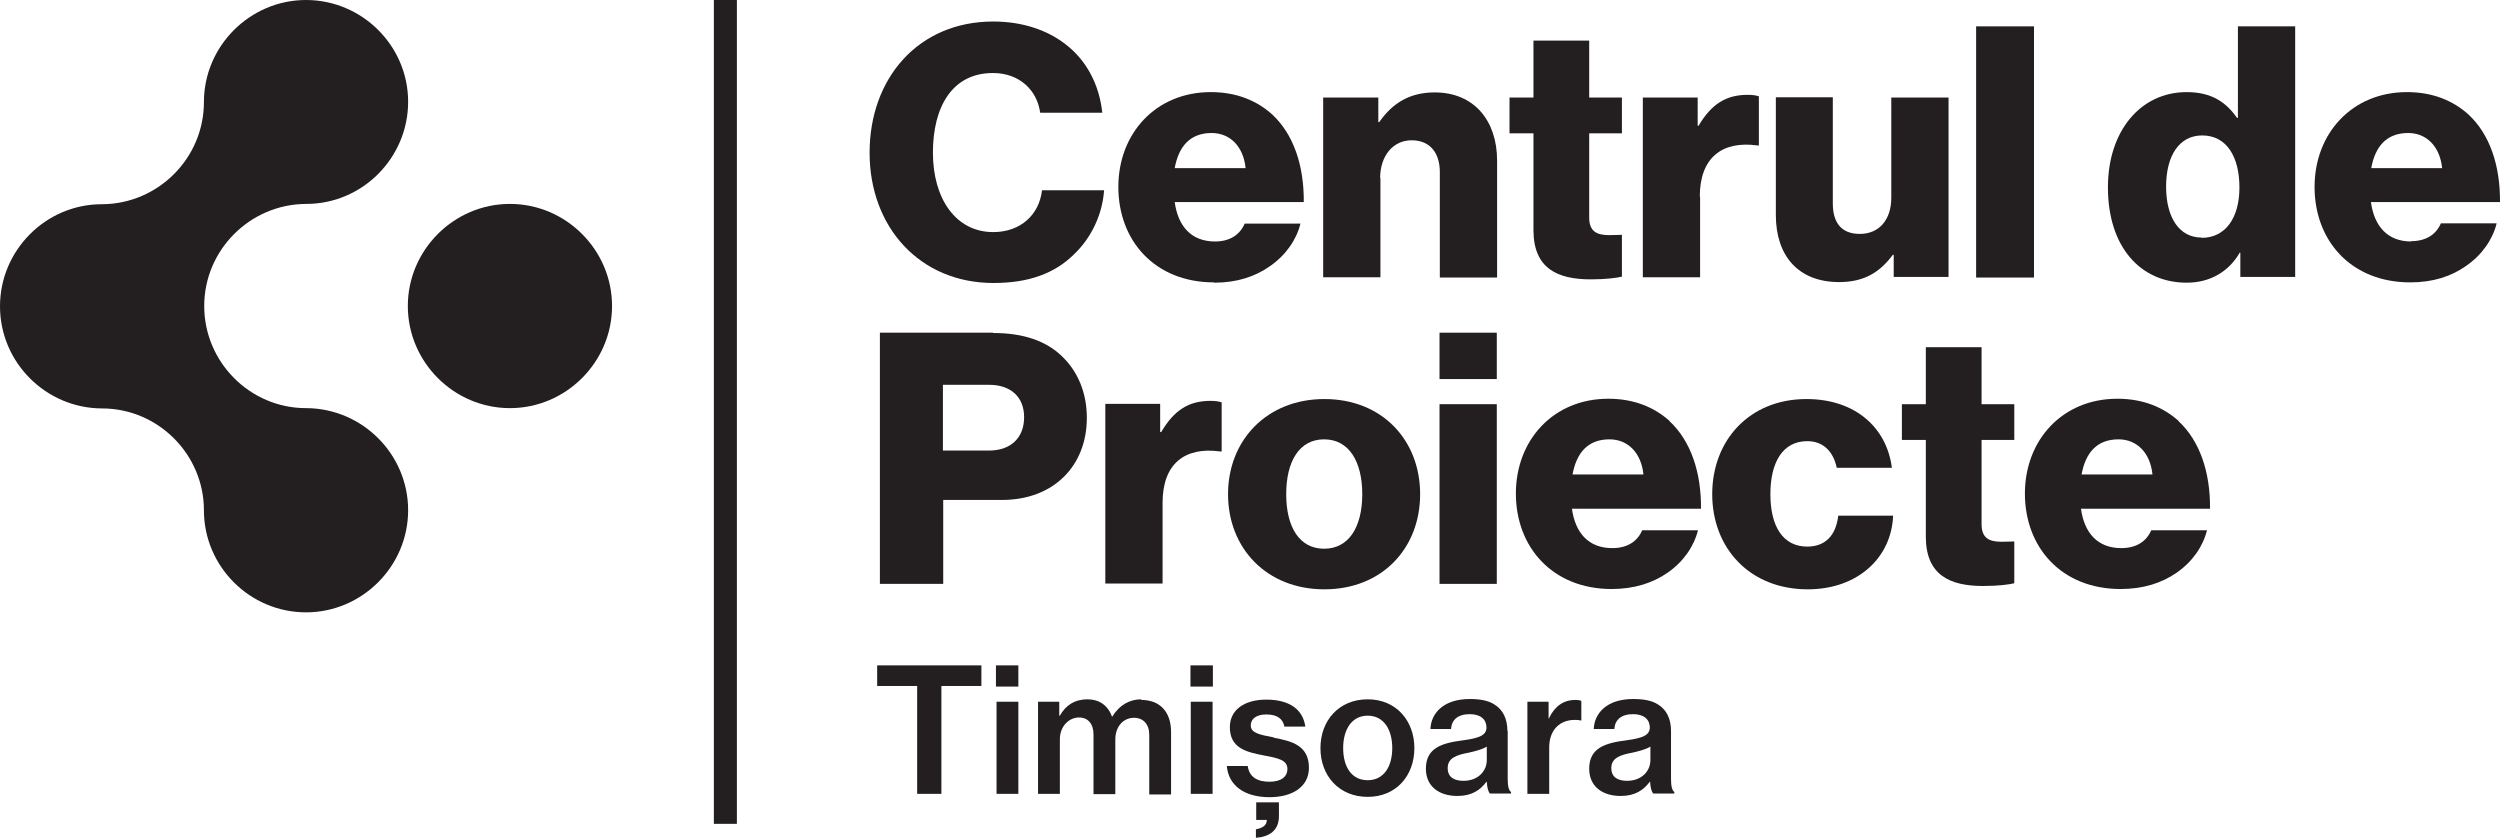
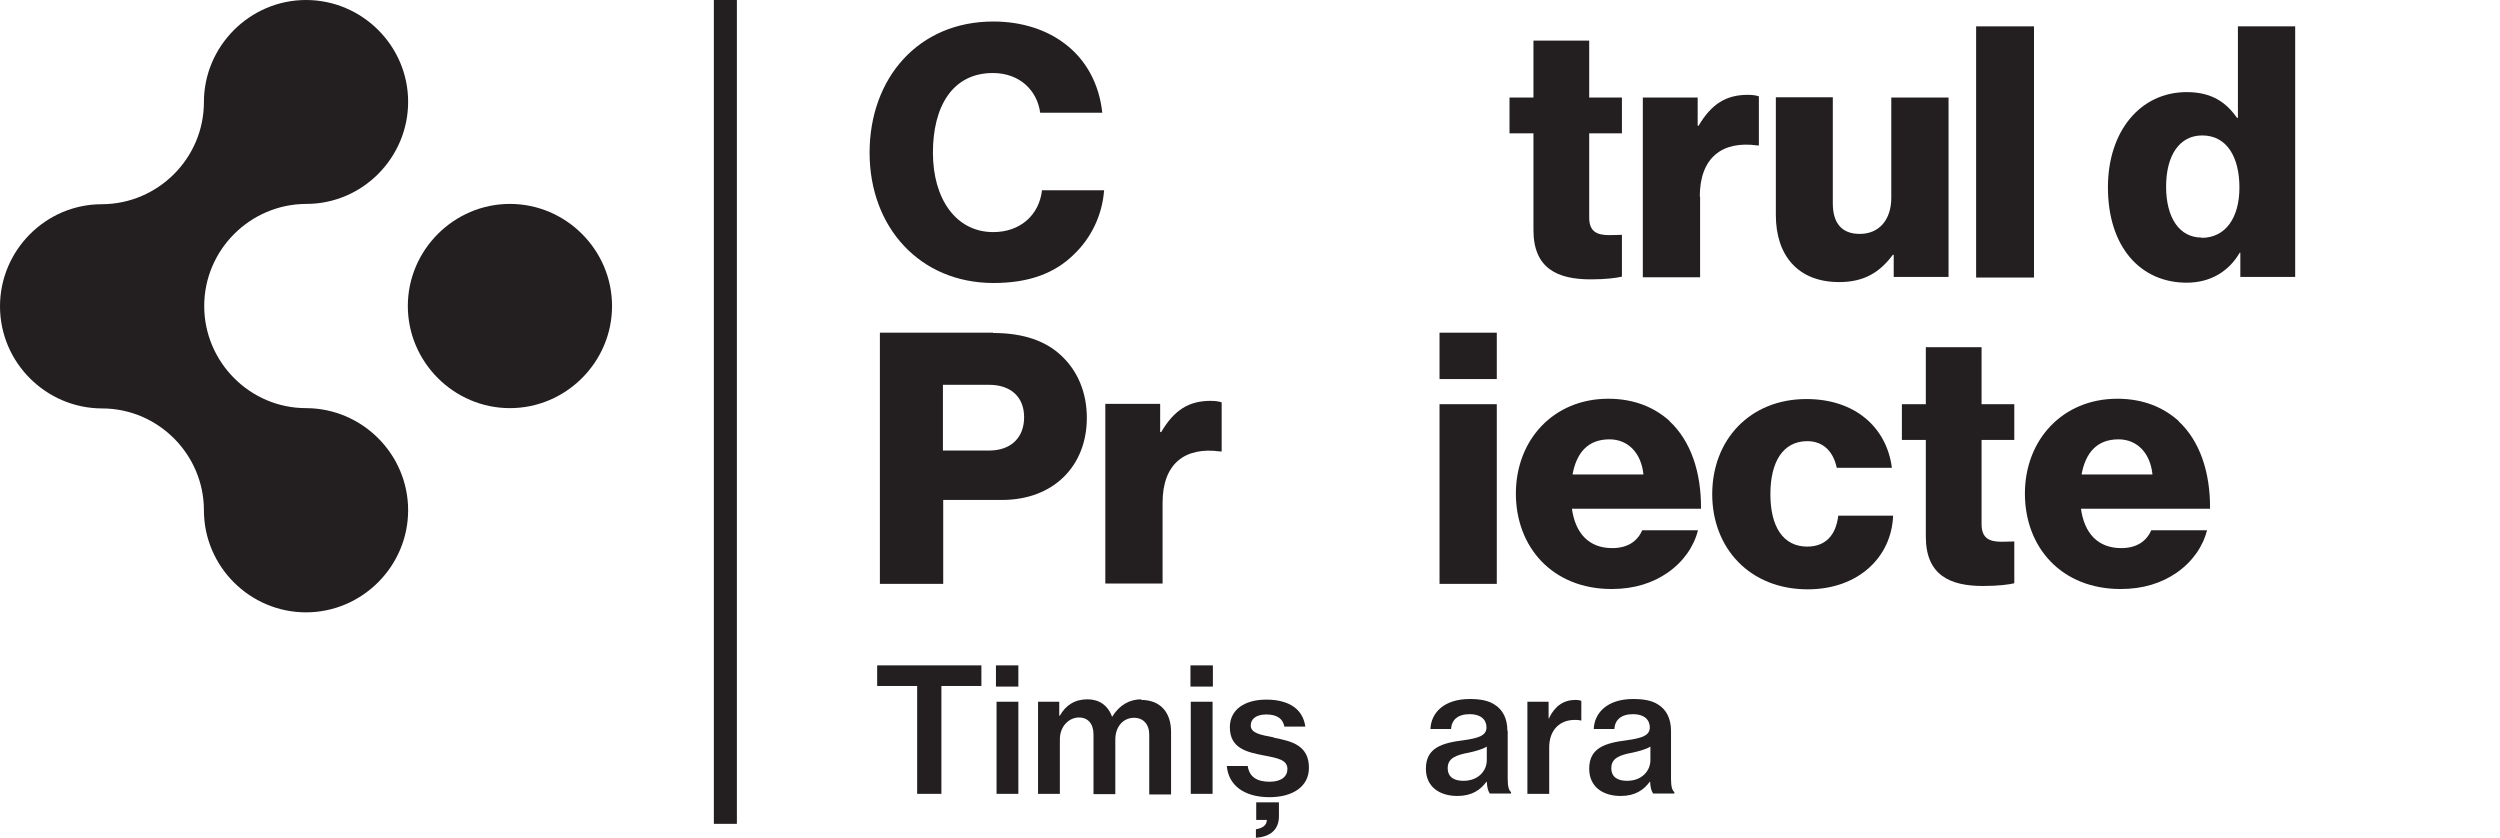
<svg xmlns="http://www.w3.org/2000/svg" id="Layer_2" data-name="Layer 2" viewBox="0 0 82.51 27.65">
  <defs>
    <style>
      .cls-1 {
        fill: #231f20;
      }
    </style>
  </defs>
  <g id="Layer_1-2" data-name="Layer 1">
    <g>
      <path class="cls-1" d="m32.79,9.34c1.17,0,2.02-.32,2.65-.94.57-.54.94-1.3,1-2.12h-2.05c-.09.8-.7,1.38-1.61,1.38-1.23,0-1.99-1.1-1.99-2.62s.64-2.63,1.98-2.63c.88,0,1.46.57,1.56,1.31h2.05c-.1-.93-.52-1.74-1.24-2.28-.59-.45-1.4-.73-2.36-.73-2.47,0-4.08,1.87-4.08,4.33s1.66,4.3,4.09,4.3Z" />
-       <path class="cls-1" d="m40.07,9.33c.75,0,1.36-.2,1.85-.55.52-.36.87-.87,1-1.4h-1.84c-.16.37-.49.59-.98.59-.78,0-1.22-.5-1.33-1.3h4.26c.01-1.21-.34-2.24-1.04-2.89-.51-.46-1.18-.74-2.03-.74-1.81,0-3.05,1.36-3.05,3.13s1.2,3.15,3.16,3.15Zm-.08-4.94c.61,0,1.05.45,1.12,1.16h-2.34c.13-.71.5-1.16,1.22-1.16Z" />
-       <path class="cls-1" d="m45.55,5.88c0-.73.42-1.25,1.04-1.25s.93.43.93,1.05v3.48h1.89v-3.86c0-1.32-.76-2.25-2.06-2.25-.82,0-1.39.35-1.83.98h-.03v-.81h-1.82v5.93h1.89v-3.28Z" />
      <path class="cls-1" d="m50.61,7.59c0,1.27.79,1.63,1.89,1.63.51,0,.87-.05,1.03-.09v-1.38c-.07,0-.26.01-.42.01-.41,0-.66-.12-.66-.58v-2.78h1.08v-1.18h-1.08v-1.88h-1.84v1.88h-.79v1.18h.79v3.19Z" />
      <path class="cls-1" d="m56.1,6.49c0-1.29.74-1.85,1.9-1.69h.05v-1.62c-.08-.03-.2-.05-.37-.05-.72,0-1.2.31-1.62,1.02h-.03v-.93h-1.81v5.93h1.89v-2.67Z" />
      <path class="cls-1" d="m64.31,9.16V3.22h-1.89v3.31c0,.71-.39,1.19-1.04,1.19-.6,0-.89-.36-.89-1.01v-3.5h-1.88v3.89c0,1.32.72,2.21,2.09,2.21.82,0,1.34-.32,1.77-.9h.03v.73h1.81Z" />
      <rect class="cls-1" x="65.22" y=".87" width="1.91" height="8.29" />
      <path class="cls-1" d="m73.86,3.89h-.03c-.35-.5-.82-.85-1.66-.85-1.53,0-2.6,1.29-2.6,3.14,0,1.98,1.08,3.15,2.6,3.15.78,0,1.39-.37,1.75-.99h.02v.8h1.81V.87h-1.89v3.02Zm-1.2,3.95c-.73,0-1.17-.65-1.17-1.68s.44-1.69,1.19-1.69c.82,0,1.23.72,1.23,1.72s-.46,1.66-1.25,1.66Z" />
-       <path class="cls-1" d="m79.58,7.97c-.78,0-1.22-.5-1.33-1.3h4.26c.01-1.21-.34-2.24-1.04-2.89-.51-.46-1.18-.74-2.03-.74-1.81,0-3.05,1.36-3.05,3.13s1.2,3.15,3.16,3.15c.75,0,1.36-.2,1.85-.55.52-.36.87-.87,1-1.4h-1.84c-.16.37-.49.59-.99.59Zm-.1-3.58c.61,0,1.05.45,1.12,1.16h-2.34c.13-.71.5-1.16,1.22-1.16Z" />
      <path class="cls-1" d="m32.77,10.98h-3.73v8.29h2.09v-2.77h1.94c1.7,0,2.8-1.12,2.8-2.71,0-.83-.3-1.54-.83-2.04-.51-.49-1.25-.76-2.26-.76Zm-.13,3.89h-1.52v-2.17h1.52c.73,0,1.16.41,1.16,1.07s-.42,1.1-1.16,1.1Z" />
      <path class="cls-1" d="m38.32,14.26h-.03v-.93h-1.81v5.93h1.89v-2.67c0-1.29.74-1.85,1.9-1.69h.05v-1.62c-.08-.03-.2-.05-.37-.05-.72,0-1.2.31-1.62,1.02Z" />
-       <path class="cls-1" d="m43.71,13.17c-1.9,0-3.18,1.36-3.18,3.14s1.27,3.14,3.18,3.14,3.16-1.36,3.16-3.14-1.25-3.14-3.16-3.14Zm-.01,4.94c-.82,0-1.25-.72-1.25-1.8s.43-1.81,1.25-1.81,1.26.73,1.26,1.81-.44,1.8-1.26,1.8Z" />
      <rect class="cls-1" x="47.51" y="13.34" width="1.89" height="5.93" />
      <rect class="cls-1" x="47.51" y="10.98" width="1.89" height="1.53" />
      <path class="cls-1" d="m55.11,13.9c-.51-.46-1.18-.74-2.03-.74-1.81,0-3.05,1.36-3.05,3.13s1.21,3.15,3.16,3.15c.75,0,1.36-.2,1.85-.54.52-.36.87-.87,1-1.4h-1.84c-.16.37-.49.59-.99.59-.78,0-1.22-.5-1.33-1.3h4.26c.01-1.21-.34-2.24-1.04-2.89Zm-3.21,1.76c.13-.71.5-1.16,1.22-1.16.61,0,1.05.45,1.12,1.16h-2.34Z" />
      <path class="cls-1" d="m59.65,18.04c-.81,0-1.22-.67-1.22-1.73s.41-1.75,1.22-1.75c.53,0,.86.35.97.88h1.82c-.17-1.33-1.21-2.27-2.82-2.27-1.88,0-3.11,1.36-3.11,3.14s1.24,3.14,3.15,3.14c1.68,0,2.77-1.07,2.82-2.43h-1.81c-.08.67-.44,1.02-1.03,1.02Z" />
      <path class="cls-1" d="m65.4,11.46h-1.84v1.88h-.79v1.18h.79v3.19c0,1.27.79,1.63,1.89,1.63.51,0,.87-.05,1.03-.09v-1.38c-.07,0-.26.01-.42.01-.41,0-.66-.12-.66-.58v-2.78h1.08v-1.18h-1.08v-1.88Z" />
      <path class="cls-1" d="m71.91,13.9c-.51-.46-1.18-.74-2.03-.74-1.81,0-3.05,1.36-3.05,3.13s1.2,3.15,3.16,3.15c.75,0,1.36-.2,1.85-.54.52-.36.87-.87,1-1.4h-1.84c-.16.37-.49.59-.99.59-.78,0-1.22-.5-1.33-1.3h4.26c.01-1.21-.34-2.24-1.04-2.89Zm-3.21,1.76c.13-.71.5-1.16,1.22-1.16.61,0,1.05.45,1.12,1.16h-2.34Z" />
      <polygon class="cls-1" points="28.95 22.64 30.27 22.64 30.27 26.2 31.07 26.2 31.07 22.64 32.39 22.64 32.39 21.96 28.95 21.96 28.95 22.64" />
      <rect class="cls-1" x="32.87" y="21.96" width=".74" height=".7" />
      <rect class="cls-1" x="32.89" y="23.16" width=".72" height="3.04" />
      <path class="cls-1" d="m37.67,23.08c-.38,0-.72.18-.96.57h-.01c-.14-.38-.43-.57-.81-.57-.42,0-.72.2-.91.54h-.02v-.46h-.7v3.04h.72v-1.8c0-.43.3-.72.63-.72.3,0,.48.21.48.56v1.97h.72v-1.8c0-.43.26-.72.62-.72.3,0,.5.21.5.56v1.97h.72v-2.06c0-.66-.36-1.06-.99-1.06Z" />
      <rect class="cls-1" x="39.3" y="23.16" width=".72" height="3.04" />
      <rect class="cls-1" x="39.29" y="21.96" width=".74" height=".7" />
      <path class="cls-1" d="m42.05,24.34c-.46-.09-.77-.14-.77-.4,0-.21.18-.36.51-.36.36,0,.55.14.6.4h.69c-.07-.53-.48-.89-1.29-.89-.71,0-1.2.33-1.2.91,0,.69.54.82,1.11.93.48.09.79.15.79.45,0,.24-.19.42-.59.42s-.67-.15-.72-.52h-.69c.05.62.55,1.03,1.41,1.03.75,0,1.3-.34,1.3-.97,0-.74-.57-.88-1.15-.99Z" />
      <path class="cls-1" d="m41.46,27.06h.35c0,.18-.14.27-.36.31v.28c.44-.03.76-.24.76-.71v-.46h-.75v.57Z" />
-       <path class="cls-1" d="m45.14,23.08c-.95,0-1.56.7-1.56,1.61s.61,1.61,1.56,1.61,1.54-.71,1.54-1.61-.6-1.61-1.54-1.61Zm0,2.67c-.54,0-.81-.45-.81-1.06s.28-1.07.81-1.07.81.46.81,1.07-.28,1.06-.81,1.06Z" />
      <path class="cls-1" d="m49.75,24.12c0-.4-.15-.7-.43-.87-.2-.13-.47-.18-.81-.18-.87,0-1.28.47-1.3.99h.68c.02-.3.22-.49.62-.49.36,0,.55.18.55.44s-.25.35-.75.42c-.72.09-1.25.25-1.25.94,0,.59.44.9,1.04.9.48,0,.76-.2.96-.47h.01c.01.21.05.32.1.39h.7v-.05c-.07-.05-.11-.18-.11-.43v-1.6Zm-.68.97c0,.34-.27.68-.77.68-.28,0-.52-.1-.52-.42s.26-.43.7-.51c.22-.05.45-.11.59-.2v.45Z" />
      <path class="cls-1" d="m51.13,23.71h-.02v-.55h-.7v3.04h.72v-1.53c0-.59.36-.91.84-.91.07,0,.13,0,.2.02h.02v-.65c-.05-.02-.11-.03-.19-.03-.39,0-.68.2-.87.59Z" />
      <path class="cls-1" d="m55.15,24.12c0-.4-.15-.7-.43-.87-.2-.13-.47-.18-.82-.18-.87,0-1.28.47-1.3.99h.68c.02-.3.22-.49.62-.49.36,0,.55.18.55.44s-.25.35-.75.42c-.72.09-1.25.25-1.25.94,0,.59.44.9,1.04.9.48,0,.76-.2.96-.47h.01c.01.21.05.32.1.39h.7v-.05c-.07-.05-.11-.18-.11-.43v-1.6Zm-.68.97c0,.34-.27.68-.77.68-.28,0-.52-.1-.52-.42s.26-.43.7-.51c.22-.05.45-.11.59-.2v.45Z" />
      <path class="cls-1" d="m10.11,13.47h-.01c-1.85,0-3.36-1.52-3.36-3.37s1.51-3.36,3.36-3.37h.01c1.85,0,3.36-1.52,3.36-3.37S11.95,0,10.1,0s-3.37,1.52-3.37,3.37-1.51,3.36-3.36,3.37h-.01c-1.85,0-3.36,1.52-3.36,3.37s1.51,3.36,3.36,3.37h.01c1.85,0,3.36,1.52,3.36,3.36h0c0,1.86,1.52,3.37,3.37,3.37s3.37-1.52,3.37-3.37-1.51-3.36-3.36-3.37Z" />
      <path class="cls-1" d="m16.83,6.73c-1.85,0-3.37,1.52-3.37,3.37s1.52,3.37,3.37,3.37,3.37-1.52,3.37-3.37-1.52-3.37-3.37-3.37Z" />
      <rect class="cls-1" x="23.56" width=".76" height="27.19" />
    </g>
  </g>
</svg>